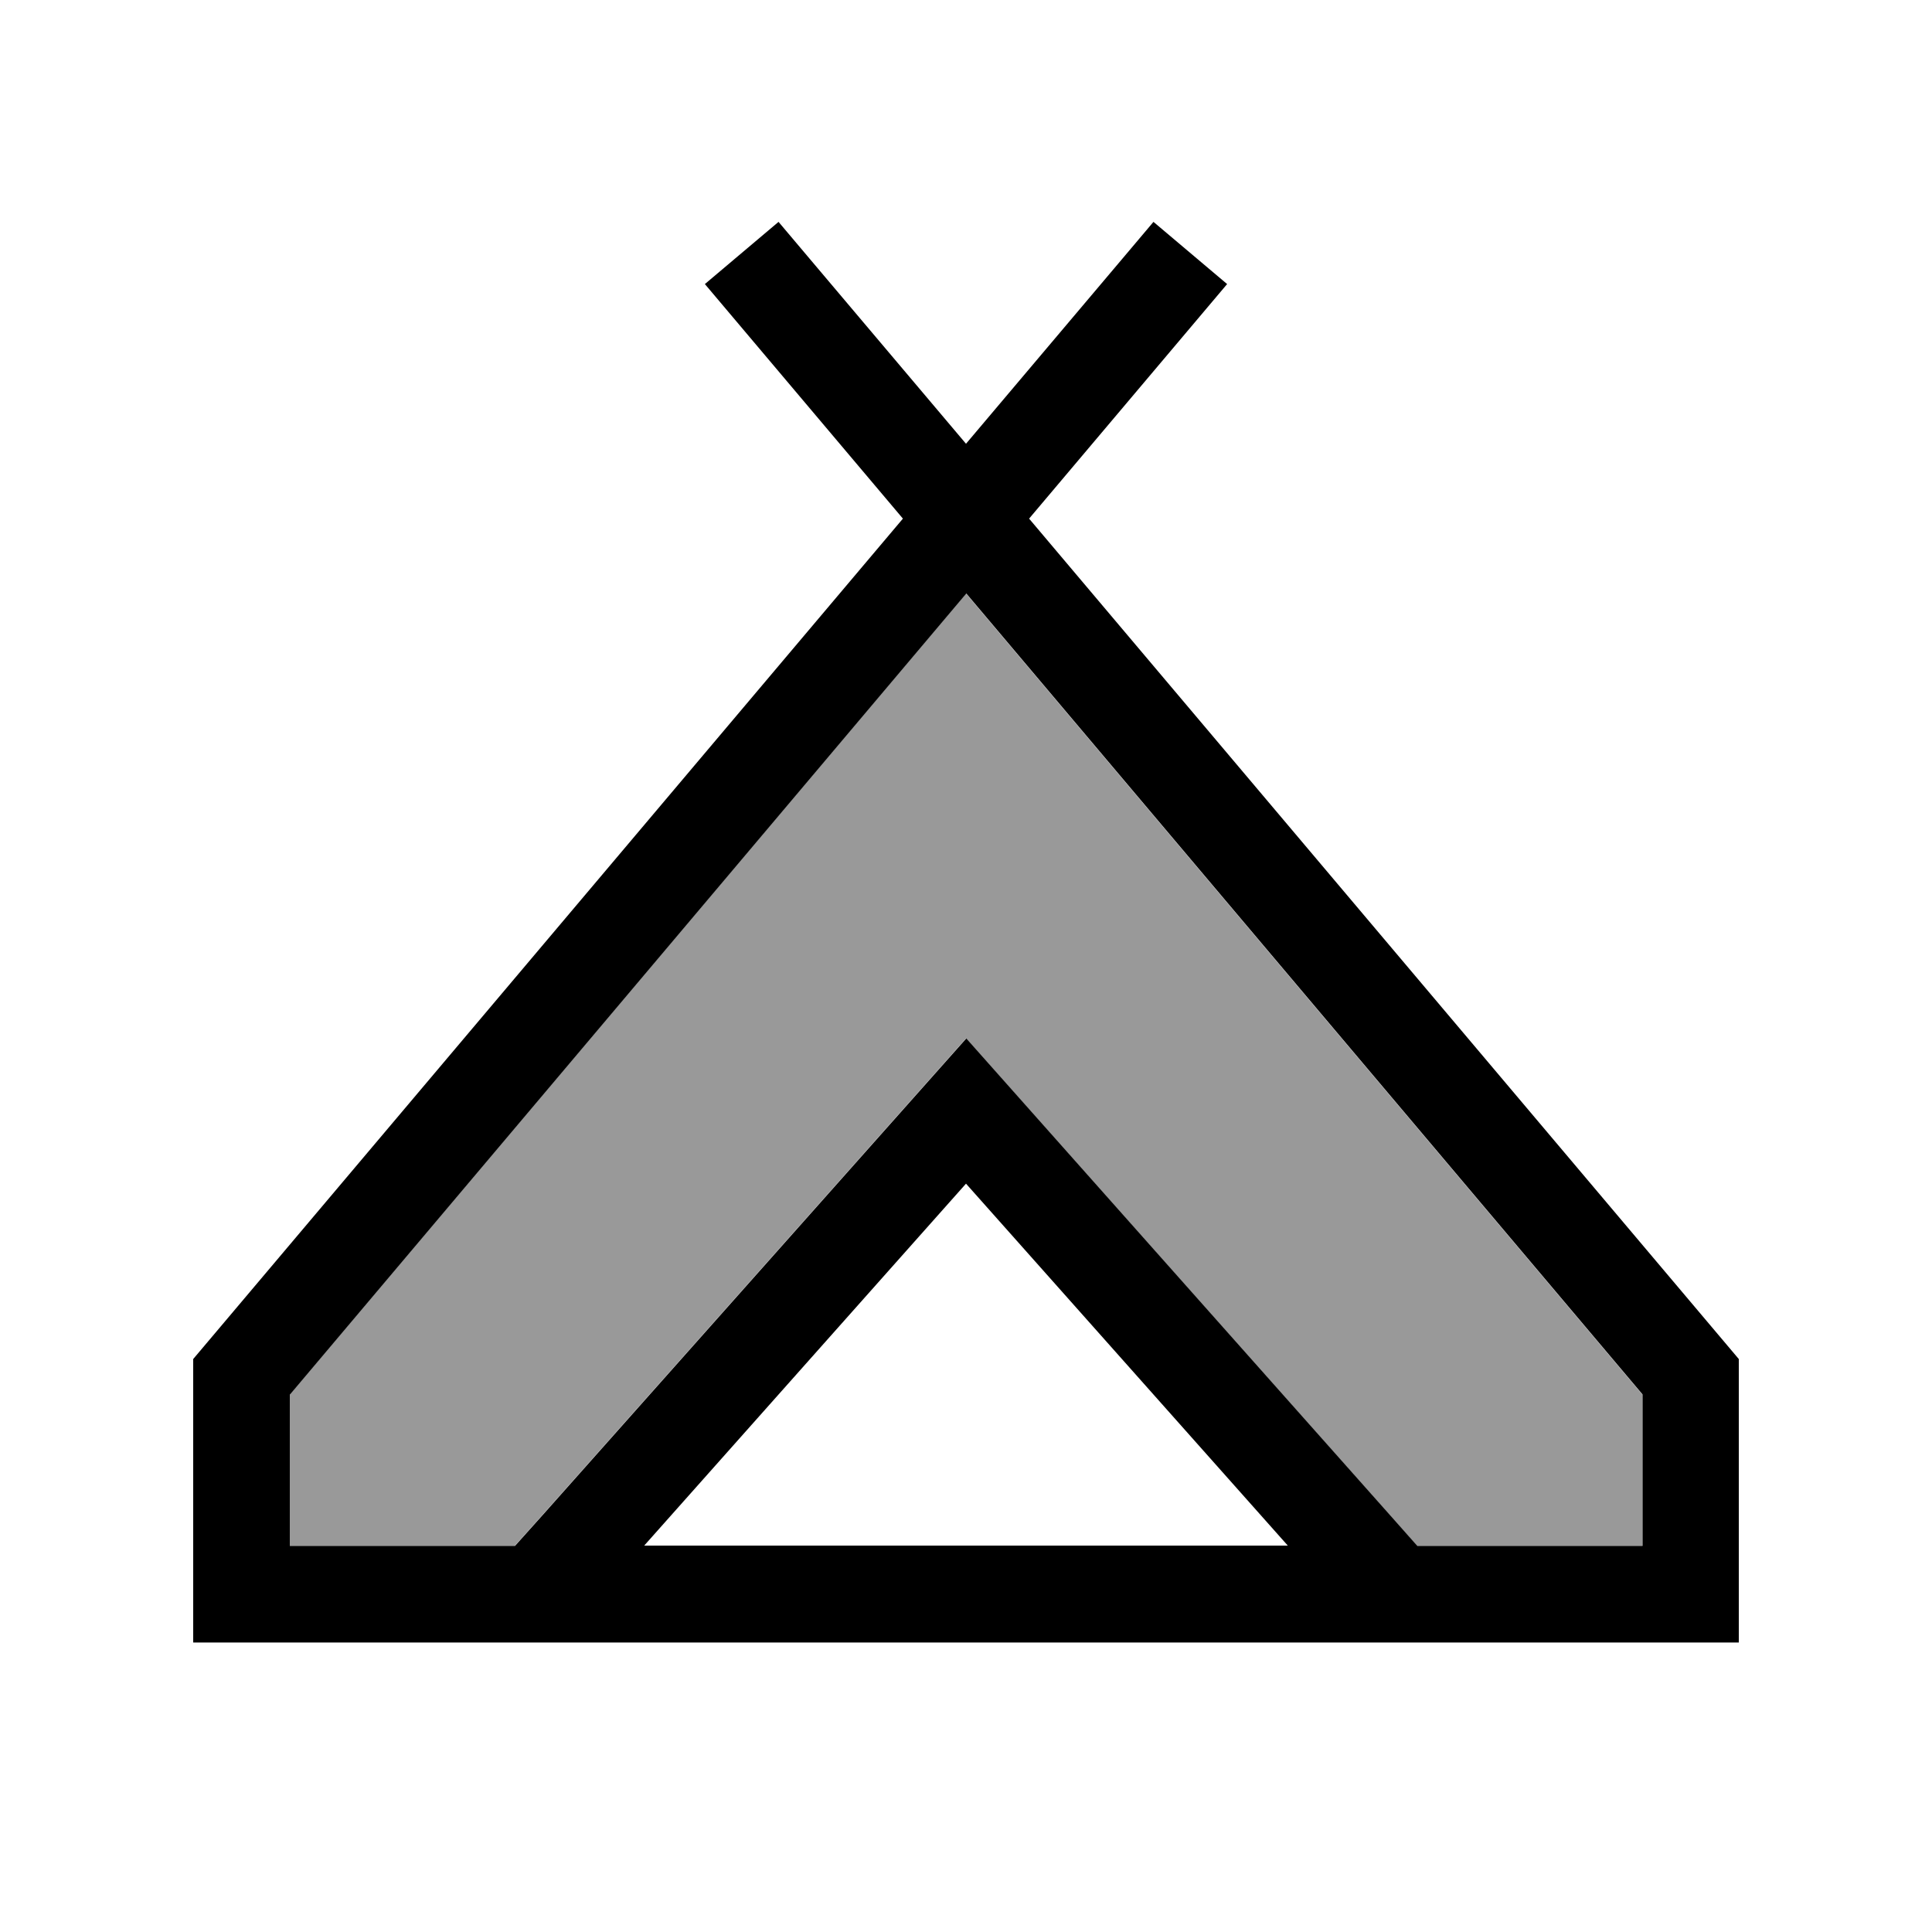
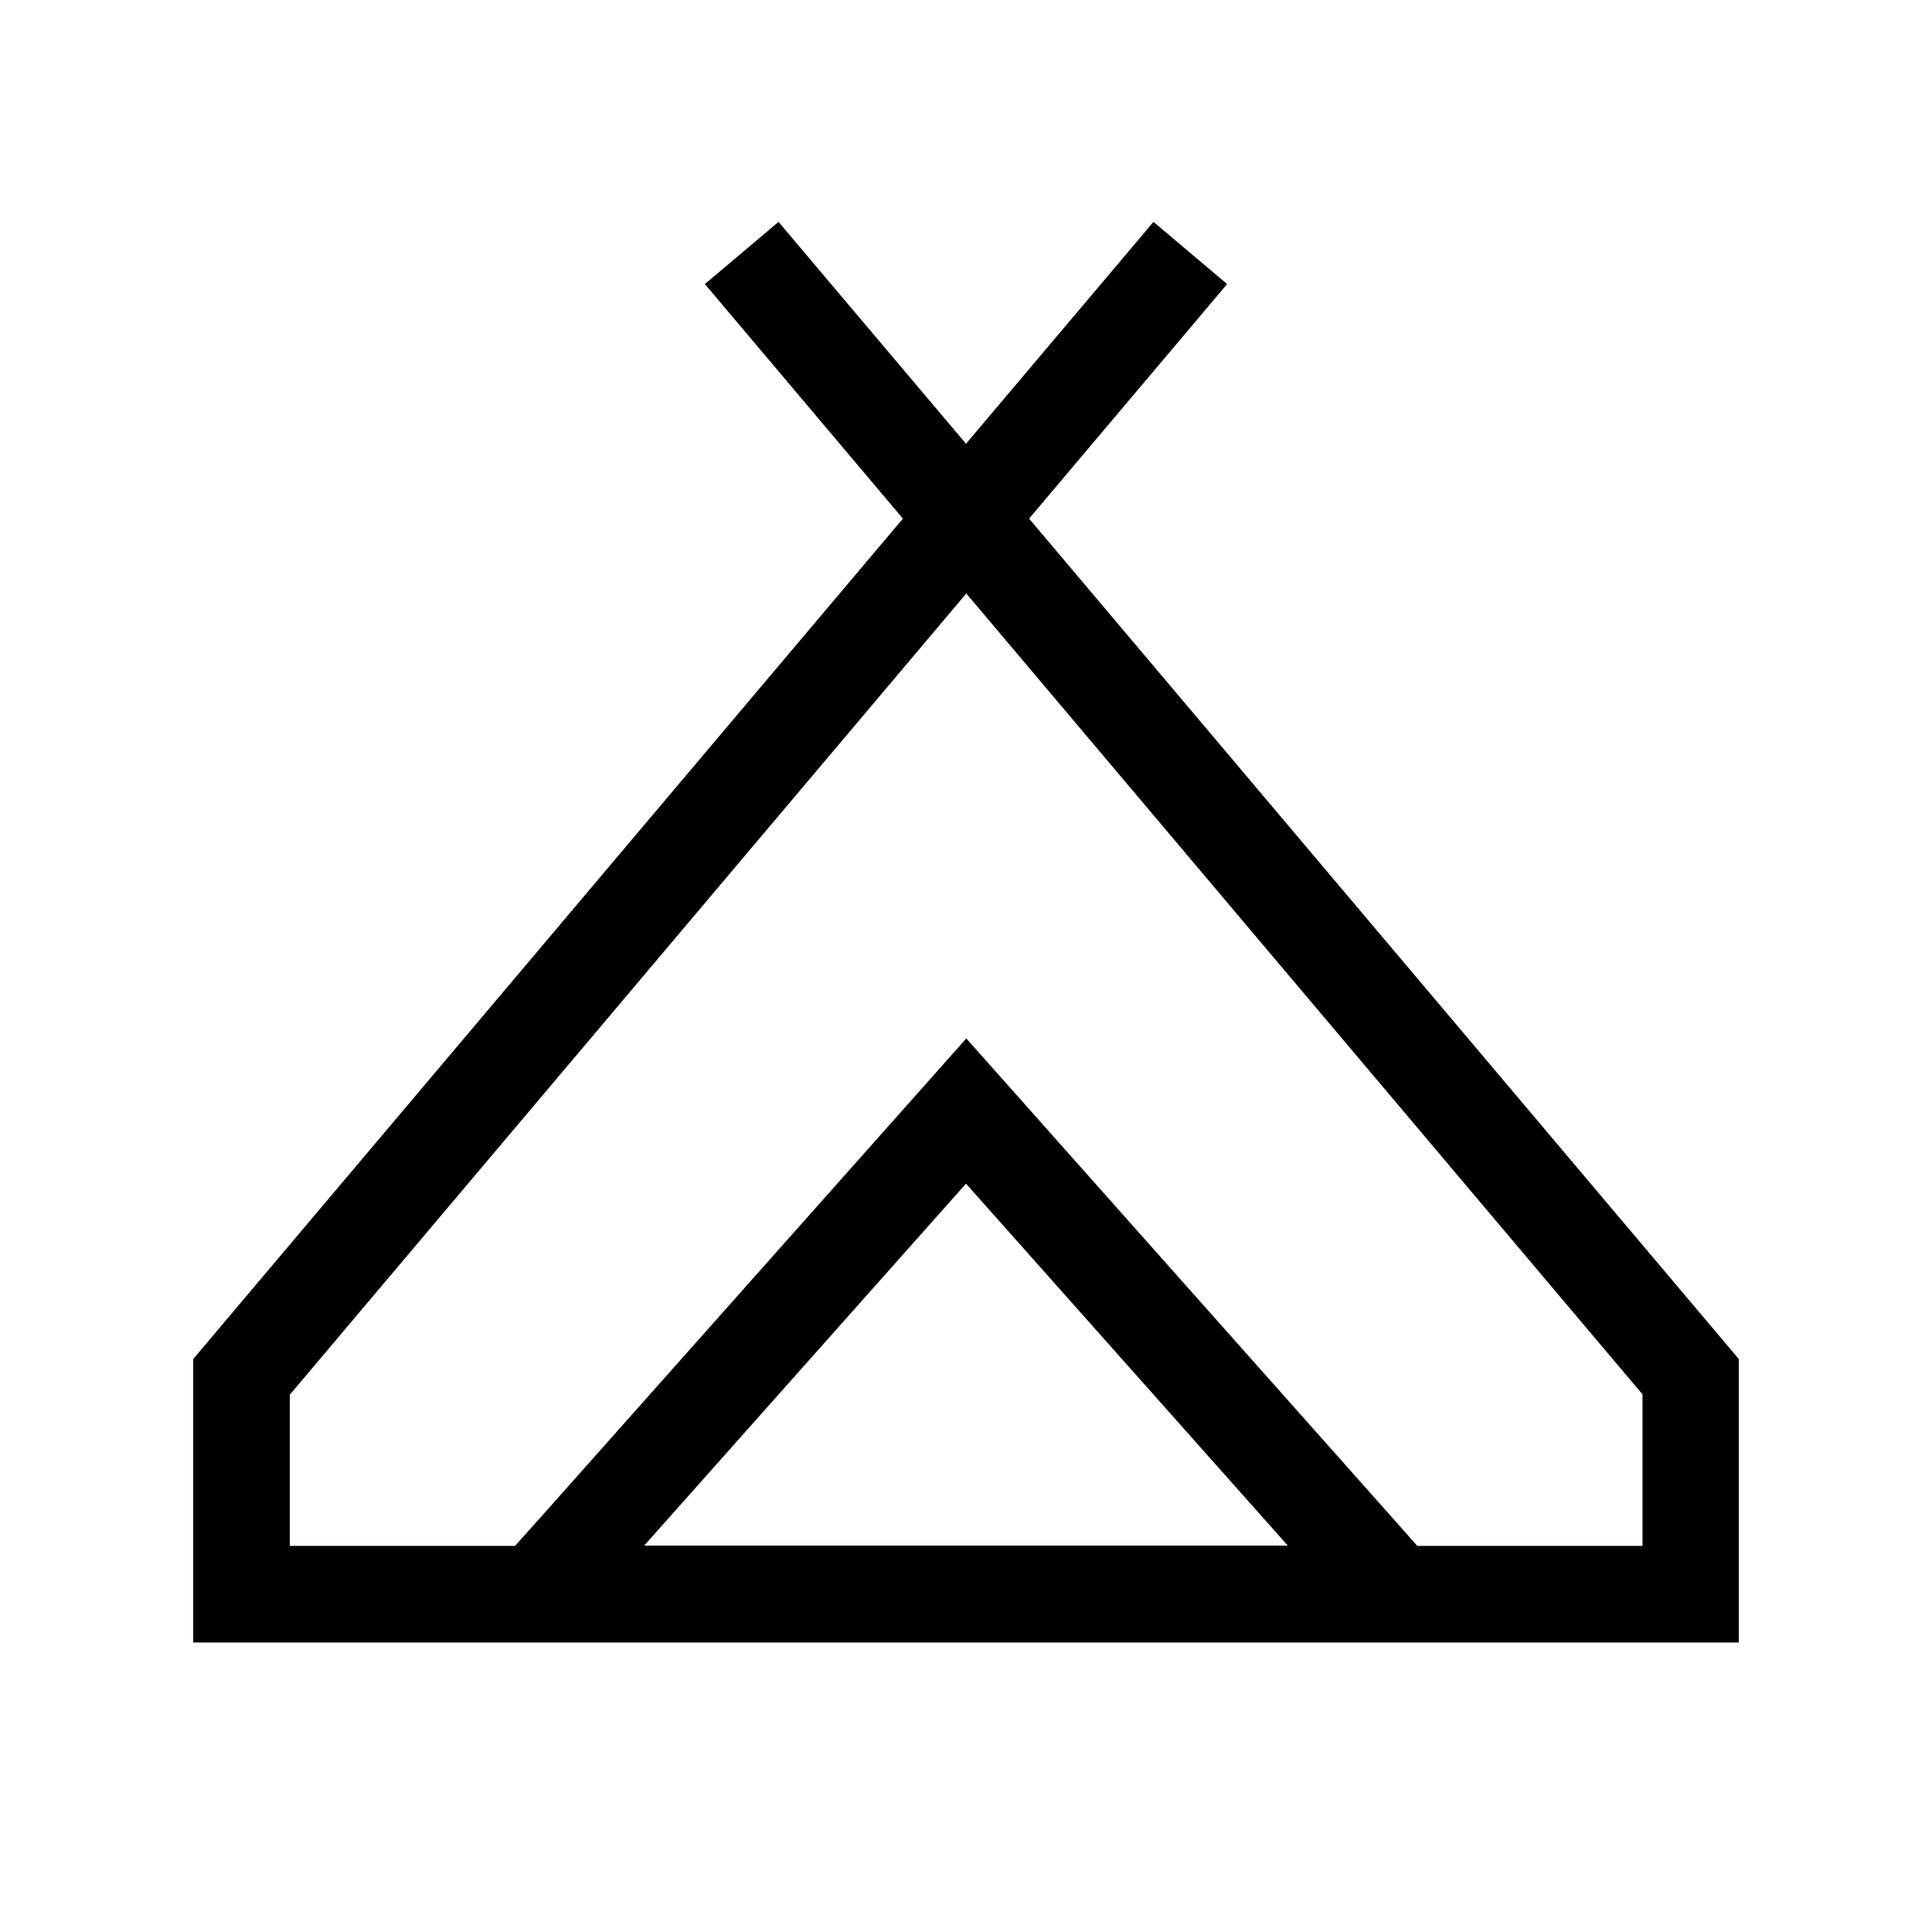
<svg xmlns="http://www.w3.org/2000/svg" viewBox="0 0 640 640">
-   <path opacity=".4" fill="currentColor" d="M96 461.9L320 196.6L544 461.9L544 512.1L469.4 512.1L460 501.5L332 357.5L320 344L308 357.5L180 501.5L170.5 512.1L95.9 512.1L95.9 461.9z" />
  <path fill="currentColor" d="M406.5 94.1L396.2 106.3L340.9 171.8L572.2 445.7L576 450.2L576 544.1L64 544.1L64 450.2L67.8 445.7L299.1 171.8L243.8 106.3L233.5 94.1L257.9 73.5L268.2 85.7L320 147L371.8 85.7L382.1 73.5L406.5 94.1zM96 461.9L96 512.1L170.6 512.1L180.1 501.5L308.1 357.5L320.1 344L332.1 357.5L460.1 501.5L469.5 512.1L544.1 512.1L544.1 461.9L320.1 196.6L96.1 461.9zM213.4 512L426.6 512L320 392.1L213.4 512z" />
</svg>